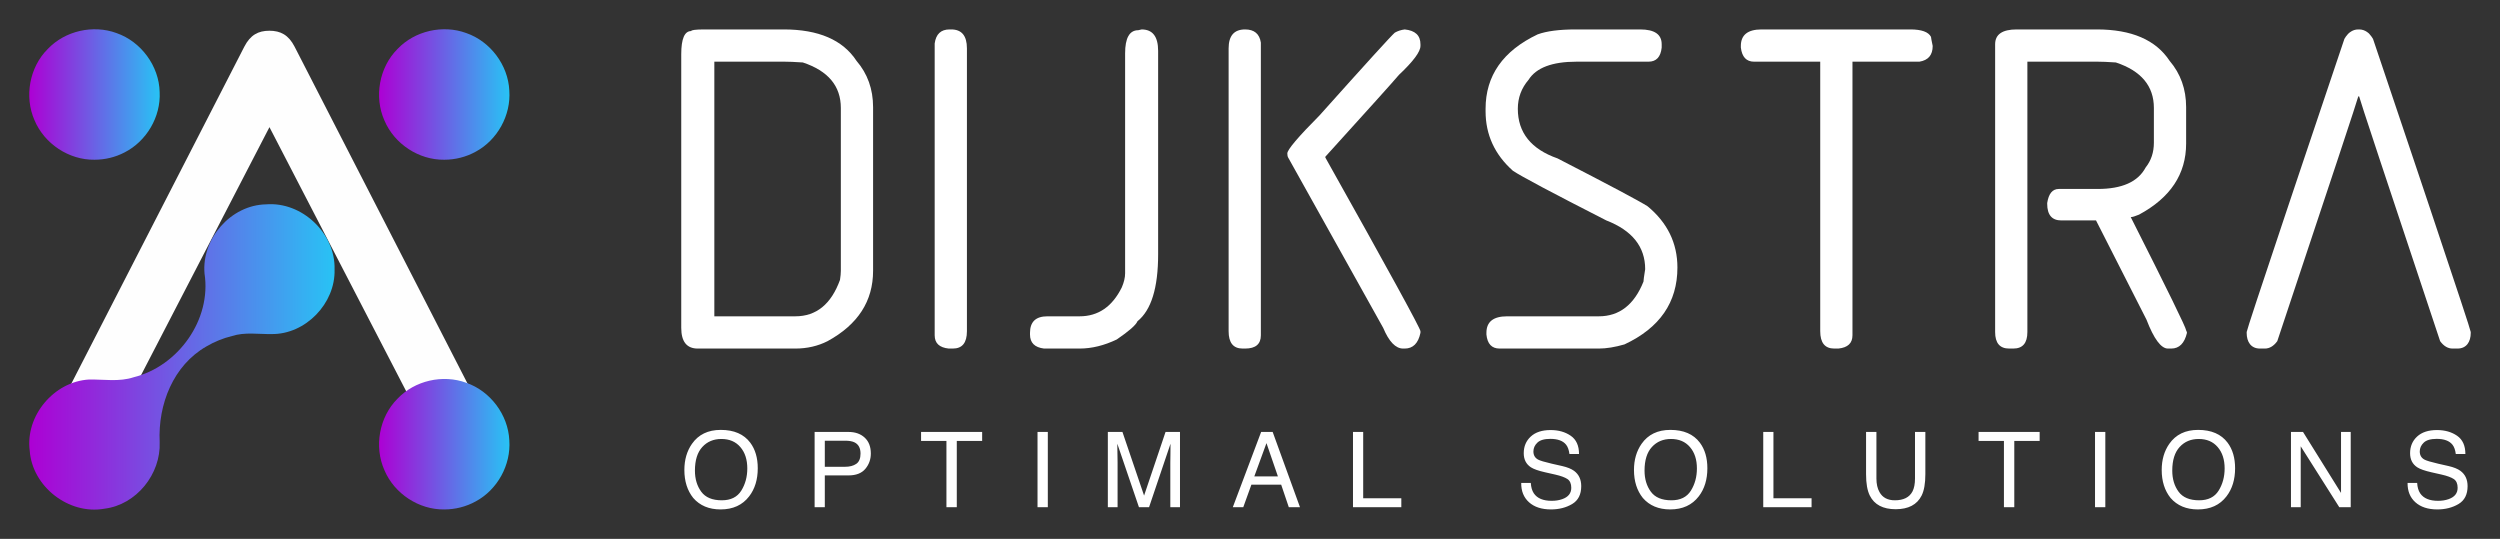
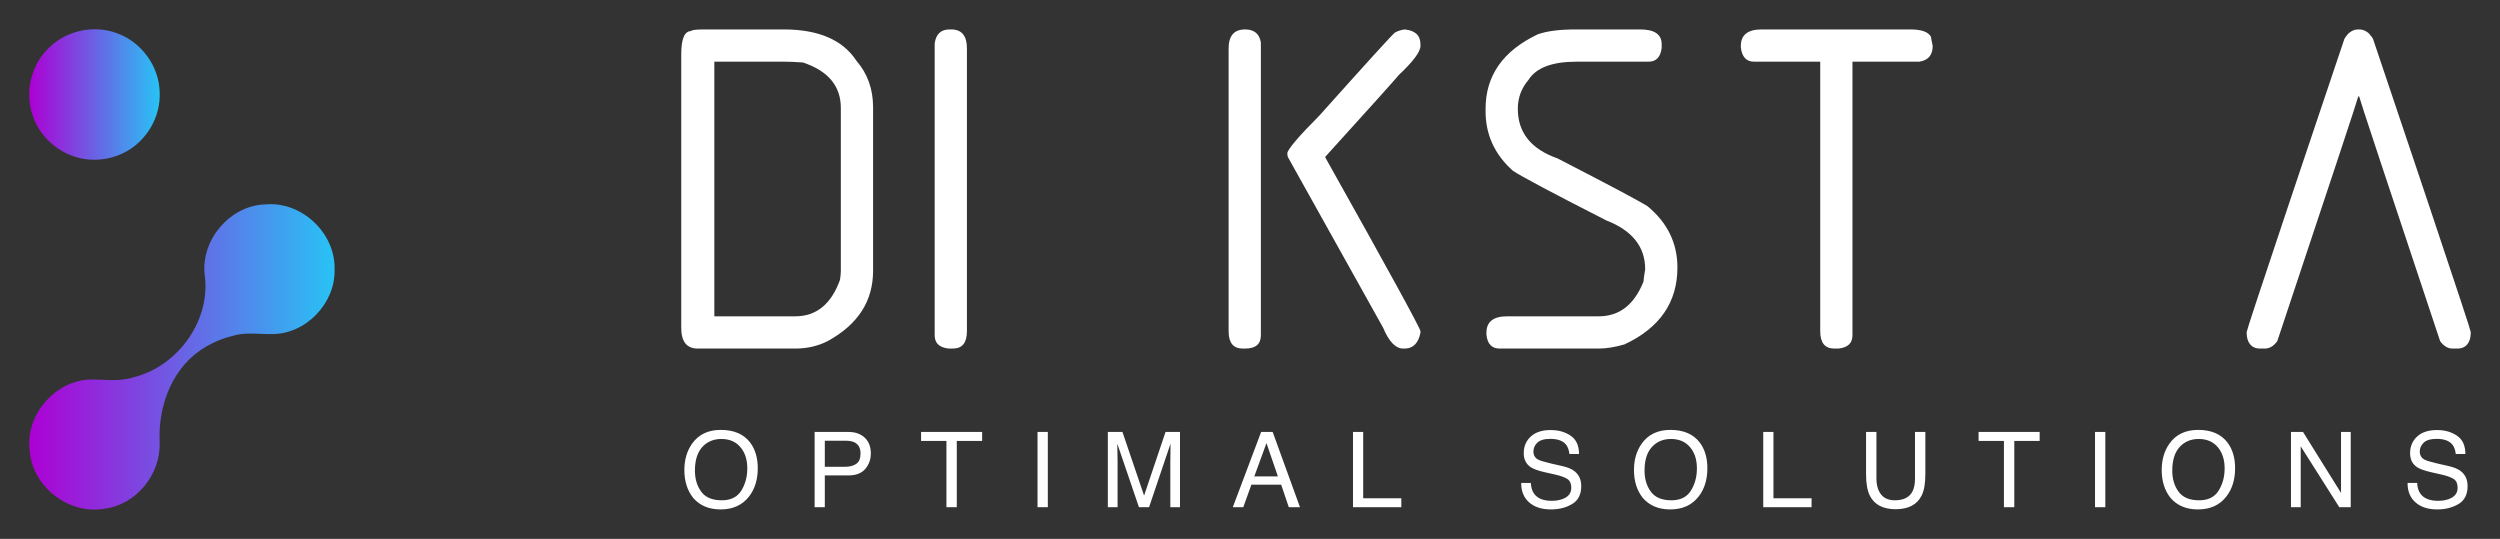
<svg xmlns="http://www.w3.org/2000/svg" xmlns:ns1="http://sodipodi.sourceforge.net/DTD/sodipodi-0.dtd" xmlns:ns2="http://www.inkscape.org/namespaces/inkscape" xmlns:xlink="http://www.w3.org/1999/xlink" xml:space="preserve" width="170.941mm" height="36.845mm" version="1.1" style="clip-rule:evenodd;fill-rule:evenodd;image-rendering:optimizeQuality;shape-rendering:geometricPrecision;text-rendering:geometricPrecision" viewBox="0 0 17094.144 3684.47" id="svg47" ns1:docname="logo_icone.svg" ns2:version="0.92.3 (2405546, 2018-03-11)" ns2:export-filename="D:\Documentos\DIJKSTRA\DRIVE\DIJKSTRA_SYNC\Criação Logo\logo-dijkstra.png" ns2:export-xdpi="191.95143" ns2:export-ydpi="191.95143">
  <rect x="0" y="0" width="17094.144" height="3684.47" fill="#333333" stroke="none" />
  <ns1:namedview pagecolor="#000000" bordercolor="#666666" borderopacity="1" objecttolerance="10" gridtolerance="10" guidetolerance="10" ns2:pageopacity="1" ns2:pageshadow="2" ns2:window-width="1920" ns2:window-height="1017" id="namedview49" showgrid="false" ns2:snap-midpoints="true" ns2:zoom="0.75548187" ns2:cx="336.57279" ns2:cy="39.640653" ns2:window-x="-8" ns2:window-y="-8" ns2:window-maximized="1" ns2:current-layer="layer2" showguides="true" ns2:guide-bbox="true" ns2:measure-start="338.351,422.143" ns2:measure-end="352.846,429.302" fit-margin-top="2" fit-margin-bottom="2" fit-margin-left="2" fit-margin-right="2" />
  <defs id="defs12">
    <style type="text/css" id="style2">
   
    .fil0 {fill:black}
    .fil2 {fill:#FEFEFE;fill-rule:nonzero}
    .fil1 {fill:white;fill-rule:nonzero}
    .fil3 {fill:url(#id0)}
    .fil6 {fill:url(#id1);fill-rule:nonzero}
    .fil4 {fill:url(#id2);fill-rule:nonzero}
    .fil5 {fill:url(#id3);fill-rule:nonzero}
   
  </style>
    <linearGradient id="id0" gradientUnits="userSpaceOnUse" x1="7155.45" y1="11098.29" x2="9242" y2="11098.29">
      <stop offset="0" style="stop-opacity:1; stop-color:#AD00D4" id="stop4" />
      <stop offset="1" style="stop-opacity:1; stop-color:#28C3F5" id="stop6" />
    </linearGradient>
    <linearGradient id="id1" gradientUnits="userSpaceOnUse" xlink:href="#id0" x1="9566.69" y1="11695.61" x2="10458.21" y2="11695.61" gradientTransform="translate(-20.526)">
  </linearGradient>
    <linearGradient id="id2" gradientUnits="userSpaceOnUse" xlink:href="#id0" x1="7155.45" y1="9304.37" x2="8047.45" y2="9304.37" gradientTransform="translate(-1.118,0.06)">
  </linearGradient>
    <linearGradient id="id3" gradientUnits="userSpaceOnUse" xlink:href="#id0" x1="9546.92" y1="9304.39" x2="10438.44" y2="9304.39" gradientTransform="translate(-0.756)">
  </linearGradient>
    <linearGradient ns2:collect="always" xlink:href="#id0" id="linearGradient876" gradientUnits="userSpaceOnUse" x1="7155.45" y1="11098.29" x2="9242" y2="11098.29" />
    <linearGradient ns2:collect="always" xlink:href="#id0" id="linearGradient879" gradientUnits="userSpaceOnUse" x1="7155.45" y1="11098.29" x2="9242" y2="11098.29" />
  </defs>
  <g ns2:groupmode="layer" id="layer2" ns2:label="Layer 2" transform="translate(-6302.928,-8658.311)" />
  <g ns2:groupmode="layer" id="layer1" ns2:label="Layer 1" transform="translate(-6302.928,-8658.311)">
    <g transform="translate(-651.415,0.018)" style="clip-rule:evenodd;fill-rule:evenodd;image-rendering:optimizeQuality;shape-rendering:geometricPrecision;text-rendering:geometricPrecision" id="_2608744339296">
      <path class="fil1" d="M 11882.697,11597.738 C 11973.47,11597.738 12040.805,11626.917 12084.456,11685.288 12118.538,11730.854 12135.642,11789.213 12135.642,11860.141 12135.642,11937.035 12116.143,12000.901 12077.036,12051.851 12031.347,12111.653 11966.049,12141.549 11881.252,12141.549 11802.086,12141.549 11739.776,12115.359 11694.446,12063.1 11654.017,12012.632 11633.803,11948.877 11633.803,11871.737 11633.803,11802.129 11651.151,11742.572 11685.715,11693.056 11730.083,11629.548 11795.739,11597.738 11882.697,11597.738 Z M 11889.625,12079.128 C 11951.106,12079.128 11995.474,12057.122 12022.975,12013.102 12050.363,11969.092 12064.119,11918.501 12064.119,11861.216 12064.119,11800.697 12048.338,11752.019 12016.64,11715.184 11984.953,11678.225 11941.772,11659.813 11886.882,11659.813 11833.538,11659.813 11790.121,11677.991 11756.52,11714.591 11722.909,11751.18 11706.041,11805.006 11706.041,11876.281 11706.041,11933.331 11720.514,11981.415 11749.334,12020.523 11778.167,12059.63 11824.931,12079.128 11889.625,12079.128 Z M 12524.388,11611.73 H 12755.921 C 12801.733,11611.73 12838.691,11624.645 12866.674,11650.479 12894.655,11676.312 12908.769,11712.553 12908.769,11759.317 12908.769,11799.499 12896.211,11834.42 12871.218,11864.204 12846.224,11893.988 12807.833,11908.931 12755.921,11908.931 H 12594.107 V 12126.484 H 12524.388 Z M 12838.334,11759.676 C 12838.334,11721.766 12824.331,11696.044 12796.227,11682.535 12780.802,11675.237 12759.637,11671.655 12732.842,11671.655 H 12594.107 V 11849.978 H 12732.842 C 12764.181,11849.978 12789.533,11843.397 12809.031,11830 12828.518,11816.724 12838.334,11793.287 12838.334,11759.676 Z M 13669.954,11611.73 V 11673.088 H 13496.535 V 12126.484 H 13425.729 V 11673.088 H 13252.309 V 11611.73 Z M 14048.538,11611.73 H 14118.974 V 12126.484 H 14048.538 Z M 14529.368,11611.73 H 14629.23 L 14777.176,12046.948 14923.924,11611.73 H 15022.711 V 12126.484 H 14956.573 V 11822.702 C 14956.573,11812.18 14956.808,11794.843 14957.29,11770.443 14957.647,11746.166 14957.883,11720.209 14957.883,11692.34 L 14811.146,12126.484 H 14742.131 L 14594.185,11692.34 V 11708.133 C 14594.185,11720.691 14594.543,11739.942 14595.148,11765.775 14595.741,11791.608 14595.987,11810.501 14595.987,11822.702 V 12126.484 H 14529.368 Z M 15692.149,11915.511 15614.058,11688.153 15530.929,11915.511 Z M 15577.58,11611.73 H 15656.388 L 15843.207,12126.484 H 15766.783 L 15714.635,11972.327 H 15510.961 L 15455.344,12126.484 H 15383.823 Z M 16205.639,11611.73 H 16275.37 V 12065.125 H 16536.094 V 12126.484 H 16205.639 Z M 17421.452,11960.362 C 17423.131,11989.541 17429.947,12013.348 17442.148,12031.525 17465.227,12065.607 17506.013,12082.709 17564.372,12082.709 17590.563,12082.709 17614.37,12079.005 17635.894,12071.471 17677.52,12056.999 17698.204,12031.043 17698.204,11993.726 17698.204,11965.622 17689.474,11945.654 17672.013,11933.812 17654.195,11922.093 17626.448,11911.93 17588.538,11903.312 L 17518.807,11887.53 C 17473.24,11877.244 17441.073,11865.883 17422.168,11853.56 17389.408,11832.036 17373.133,11799.857 17373.133,11757.168 17373.133,11710.875 17389.049,11672.965 17421.093,11643.304 17453.15,11613.643 17498.358,11598.813 17557.074,11598.813 17611.023,11598.813 17656.824,11611.853 17694.622,11637.92 17732.286,11663.877 17751.191,11705.502 17751.191,11762.787 H 17685.646 C 17682.176,11735.163 17674.644,11714.109 17663.159,11699.402 17641.994,11672.484 17605.875,11659.097 17554.925,11659.097 17513.781,11659.097 17484.243,11667.704 17466.301,11685.042 17448.247,11702.267 17439.27,11722.359 17439.27,11745.203 17439.27,11770.443 17449.803,11788.977 17470.845,11800.574 17484.601,11808.117 17515.818,11817.44 17564.372,11828.689 L 17636.611,11845.064 C 17671.42,11853.078 17698.204,11863.97 17717.221,11877.725 17749.869,11901.756 17766.256,11936.678 17766.256,11982.49 17766.256,12039.416 17745.448,12080.202 17704.068,12104.714 17662.566,12129.237 17614.37,12141.549 17559.469,12141.549 17495.492,12141.549 17445.371,12125.163 17409.14,12092.514 17373.021,12059.988 17355.202,12015.978 17355.919,11960.362 Z M 18375.791,11597.738 C 18466.564,11597.738 18533.9,11626.917 18577.552,11685.288 18611.633,11730.854 18628.736,11789.213 18628.736,11860.141 18628.736,11937.035 18609.238,12000.901 18570.131,12051.851 18524.442,12111.653 18459.143,12141.549 18374.346,12141.549 18295.181,12141.549 18232.871,12115.359 18187.54,12063.1 18147.112,12012.632 18126.897,11948.877 18126.897,11871.737 18126.897,11802.129 18144.247,11742.572 18178.81,11693.056 18223.178,11629.548 18288.835,11597.738 18375.791,11597.738 Z M 18382.719,12079.128 C 18444.201,12079.128 18488.569,12057.122 18516.069,12013.102 18543.459,11969.092 18557.214,11918.501 18557.214,11861.216 18557.214,11800.697 18541.432,11752.019 18509.734,11715.184 18478.047,11678.225 18434.866,11659.813 18379.976,11659.813 18326.632,11659.813 18283.216,11677.991 18249.615,11714.591 18216.003,11751.18 18199.136,11805.006 18199.136,11876.281 18199.136,11933.331 18213.608,11981.415 18242.429,12020.523 18271.262,12059.63 18318.025,12079.128 18382.719,12079.128 Z M 19010.778,11611.73 H 19080.509 V 12065.125 H 19341.233 V 12126.484 H 19010.778 Z M 19784.634,11611.73 V 11929.861 C 19784.634,11967.301 19791.573,11998.395 19805.688,12023.152 19826.371,12060.469 19861.416,12079.128 19910.81,12079.128 19969.896,12079.128 20010.078,12059.025 20031.243,12018.608 20042.728,11996.603 20048.469,11967.054 20048.469,11929.861 V 11611.73 H 20119.275 V 11900.804 C 20119.275,11964.189 20110.656,12012.866 20093.676,12046.948 20062.337,12109.024 20003.262,12140.116 19916.317,12140.116 19829.483,12140.116 19770.52,12109.024 19739.426,12046.948 19722.324,12012.866 19713.829,11964.189 19713.829,11900.804 V 11611.73 Z M 20900.786,11611.73 V 11673.088 H 20727.366 V 12126.484 H 20656.56 V 11673.088 H 20483.139 V 11611.73 Z M 21279.369,11611.73 H 21349.806 V 12126.484 H 21279.369 Z M 21984.211,11597.738 C 22074.985,11597.738 22142.32,11626.917 22185.971,11685.288 22220.053,11730.854 22237.156,11789.213 22237.156,11860.141 22237.156,11937.035 22217.658,12000.901 22178.551,12051.851 22132.862,12111.653 22067.563,12141.549 21982.767,12141.549 21903.601,12141.549 21841.29,12115.359 21795.96,12063.1 21755.532,12012.632 21735.318,11948.877 21735.318,11871.737 21735.318,11802.129 21752.666,11742.572 21787.23,11693.056 21831.598,11629.548 21897.254,11597.738 21984.211,11597.738 Z M 21991.14,12079.128 C 22052.621,12079.128 22096.989,12057.122 22124.49,12013.102 22151.878,11969.092 22165.634,11918.501 22165.634,11861.216 22165.634,11800.697 22149.853,11752.019 22118.155,11715.184 22086.468,11678.225 22043.287,11659.813 21988.397,11659.813 21935.053,11659.813 21891.636,11677.991 21858.035,11714.591 21824.424,11751.18 21807.556,11805.006 21807.556,11876.281 21807.556,11933.331 21822.028,11981.415 21850.849,12020.523 21879.682,12059.63 21926.446,12079.128 21991.14,12079.128 Z M 22619.198,11611.73 H 22701.6 L 22961.495,12028.771 V 11611.73 H 23027.745 V 12126.484 H 22949.653 L 22685.818,11709.923 V 12126.484 H 22619.198 Z M 23482.036,11960.362 C 23483.715,11989.541 23490.532,12013.348 23502.731,12031.525 23525.811,12065.607 23566.598,12082.709 23624.957,12082.709 23651.148,12082.709 23674.955,12079.005 23696.478,12071.471 23738.104,12056.999 23758.788,12031.043 23758.788,11993.726 23758.788,11965.622 23750.057,11945.654 23732.598,11933.812 23714.778,11922.093 23687.031,11911.93 23649.121,11903.312 L 23579.391,11887.53 C 23533.825,11877.244 23501.657,11865.883 23482.753,11853.56 23449.991,11832.036 23433.718,11799.857 23433.718,11757.168 23433.718,11710.875 23449.634,11672.965 23481.678,11643.304 23513.734,11613.643 23558.941,11598.813 23617.659,11598.813 23671.608,11598.813 23717.409,11611.853 23755.207,11637.92 23792.87,11663.877 23811.774,11705.502 23811.774,11762.787 H 23746.23 C 23742.761,11735.163 23735.227,11714.109 23723.744,11699.402 23702.579,11672.484 23666.459,11659.097 23615.51,11659.097 23574.366,11659.097 23544.828,11667.704 23526.886,11685.042 23508.832,11702.267 23499.855,11722.359 23499.855,11745.203 23499.855,11770.443 23510.388,11788.977 23531.43,11800.574 23545.186,11808.117 23576.402,11817.44 23624.957,11828.689 L 23697.194,11845.064 C 23732.004,11853.078 23758.788,11863.97 23777.804,11877.725 23810.454,11901.756 23826.84,11936.678 23826.84,11982.49 23826.84,12039.416 23806.033,12080.202 23764.653,12104.714 23723.151,12129.237 23674.955,12141.549 23620.054,12141.549 23556.076,12141.549 23505.955,12125.163 23469.724,12092.514 23433.605,12059.988 23415.786,12015.978 23416.502,11960.362 Z" id="path17" ns2:connector-curvature="0" style="fill:#ffffff;fill-rule:nonzero;stroke-width:1" />
      <path class="fil1" d="M 11764.915,8859.543 H 12313.449 C 12550.803,8859.543 12716.757,8930.942 12810.832,9074.232 12886.574,9162.509 12924.204,9268.168 12924.204,9390.707 V 10509.949 C 12924.204,10717.395 12820.481,10877.563 12613.035,10990.935 12546.46,11024.703 12472.644,11041.593 12392.56,11041.593 H 11725.36 C 11650.099,11041.593 11612.469,10994.315 11612.469,10900.24 V 9028.879 C 11612.469,8923.23 11635.146,8870.636 11680.488,8870.636 11680.488,8863.886 11708.469,8860.025 11764.915,8859.543 Z M 11838.731,9080.018 V 10821.118 H 12392.56 C 12535.849,10821.118 12637.636,10738.146 12697.942,10572.18 12701.804,10547.097 12703.729,10526.357 12703.729,10509.949 V 9396.493 C 12703.729,9246.455 12616.896,9142.731 12443.699,9085.324 12386.772,9081.462 12345.774,9080.018 12319.235,9080.018 Z" id="path19" ns2:connector-curvature="0" style="fill:#ffffff;fill-rule:nonzero;stroke-width:1" />
      <path class="fil1" d="M 13458.266,8859.543 C 13530.146,8859.543 13565.851,8902.479 13565.851,8989.323 V 10922.916 C 13565.851,11002.038 13534.008,11041.593 13469.839,11041.593 H 13441.376 C 13377.219,11034.843 13345.376,11004.926 13345.376,10950.898 V 8955.555 C 13354.061,8891.387 13387.83,8859.543 13447.174,8859.543 Z" id="path21" ns2:connector-curvature="0" style="fill:#ffffff;fill-rule:nonzero;stroke-width:1" />
-       <path class="fil1" d="M 14760.364,8859.543 C 14835.624,8859.543 14873.254,8908.265 14873.254,9006.202 V 10397.059 C 14873.254,10626.219 14826.457,10778.664 14731.901,10854.887 14721.771,10880.462 14674.493,10921.953 14590.548,10979.362 14504.196,11020.853 14419.287,11041.593 14336.304,11041.593 H 14093.153 C 14028.996,11033.87 13997.152,11002.038 13997.152,10945.593 V 10934.009 C 13997.152,10858.748 14036.708,10821.118 14115.83,10821.118 H 14336.304 C 14463.666,10821.118 14559.666,10755.025 14624.797,10623.32 14639.751,10588.588 14647.474,10556.264 14647.474,10527.319 V 9023.092 C 14647.474,8917.925 14677.381,8864.849 14737.687,8864.849 Z" id="path23" ns2:connector-curvature="0" style="fill:#ffffff;fill-rule:nonzero;stroke-width:1" />
      <path class="fil1" d="M 15468.092,8859.543 C 15530.324,8859.543 15566.511,8889.451 15575.677,8949.757 V 10950.898 C 15575.677,11011.205 15539.973,11041.593 15468.092,11041.593 H 15451.203 C 15387.046,11041.593 15355.202,11002.038 15355.202,10922.916 V 8989.323 C 15355.202,8902.479 15392.833,8859.543 15468.092,8859.543 Z M 16559.353,8859.543 C 16631.244,8866.785 16666.937,8900.554 16666.937,8960.86 V 8972.433 C 16666.937,9011.989 16617.734,9078.082 16519.797,9170.232 16479.269,9218.473 16311.388,9404.698 16016.616,9729.858 V 9735.645 C 16450.325,10508.986 16666.937,10905.063 16666.937,10922.916 V 10934.009 C 16651.984,11005.888 16615.797,11041.593 16559.353,11041.593 H 16548.26 C 16497.121,11041.593 16451.779,10994.315 16412.212,10900.24 L 15762.372,9735.645 C 15758.523,9728.896 15756.586,9719.729 15756.586,9707.182 15756.586,9682.099 15829.921,9595.254 15977.061,9447.152 16296.435,9090.148 16468.176,8901.516 16491.334,8881.739 16510.631,8870.636 16532.826,8862.924 16559.353,8859.543 Z" id="path25" ns2:connector-curvature="0" style="fill:#ffffff;fill-rule:nonzero;stroke-width:1" />
      <path class="fil1" d="M 17728.301,8859.543 H 18169.24 C 18267.657,8859.543 18316.379,8893.312 18316.379,8960.86 V 8983.526 C 18309.63,9047.694 18279.724,9080.018 18226.166,9080.018 H 17734.088 C 17567.17,9080.018 17458.131,9121.51 17406.028,9204 17357.306,9260.927 17332.705,9326.539 17332.705,9402.28 17332.705,9564.866 17423.4,9678.237 17604.308,9741.432 17957.45,9923.314 18162.972,10032.342 18220.379,10069.01 18355.946,10181.418 18423.964,10320.835 18423.964,10487.765 18423.964,10725.118 18303.362,10900.24 18062.136,11013.13 17997.017,11031.944 17938.635,11041.593 17886.533,11041.593 H 17208.23 C 17154.684,11041.593 17124.296,11009.749 17118.016,10945.593 V 10934.009 C 17118.016,10858.748 17164.813,10821.118 17259.369,10821.118 H 17886.533 C 18026.924,10821.118 18128.722,10741.997 18191.916,10583.765 18191.916,10575.079 18195.778,10547.097 18203.489,10498.856 18203.489,10345.438 18114.731,10234.002 17937.672,10165.491 17568.133,9976.86 17355.382,9863.97 17298.936,9825.859 17174.462,9714.905 17112.23,9579.338 17112.23,9419.17 V 9402.28 C 17112.23,9176.019 17230.906,9006.202 17468.272,8893.312 17530.503,8870.636 17617.337,8859.543 17728.301,8859.543 Z" id="path27" ns2:connector-curvature="0" style="fill:#ffffff;fill-rule:nonzero;stroke-width:1" />
      <path class="fil1" d="M 20016.491,8859.543 C 20093.196,8859.543 20139.992,8876.433 20157.845,8910.202 20157.845,8915.026 20161.706,8935.766 20169.418,8972.433 20169.418,9034.665 20139.029,9070.37 20078.723,9080.018 H 19620.895 V 10950.898 C 19620.895,11004.926 19589.052,11034.843 19524.894,11041.593 H 19496.42 C 19432.263,11041.593 19400.42,11002.038 19400.42,10922.916 V 9080.018 H 18948.379 C 18895.313,9080.018 18865.406,9047.694 18857.684,8983.526 V 8972.433 C 18857.684,8897.174 18904.962,8859.543 18999.037,8859.543 Z" id="path29" ns2:connector-curvature="0" style="fill:#ffffff;fill-rule:nonzero;stroke-width:1" />
-       <path class="fil1" d="M 20743.528,8859.543 H 21291.57 C 21529.415,8859.543 21694.889,8930.942 21789.446,9074.232 21864.706,9162.509 21902.336,9268.168 21902.336,9390.707 V 9639.645 C 21902.336,9848.535 21794.751,10010.628 21580.075,10125.937 21553.536,10137.028 21534.721,10142.815 21523.629,10142.815 21775.936,10642.135 21902.336,10900.24 21902.336,10917.13 21906.198,10924.841 21908.122,10930.628 21908.122,10934.009 21891.244,11005.888 21855.058,11041.593 21800.538,11041.593 H 21777.873 C 21731.076,11041.593 21681.861,10975.5 21631.214,10843.794 L 21286.265,10165.491 H 21048.911 C 20984.743,10165.491 20952.43,10127.38 20952.43,10052.12 V 10046.333 C 20962.078,9982.647 20988.605,9950.333 21031.539,9950.333 H 21297.368 C 21464.286,9950.333 21573.314,9901.6 21625.416,9803.663 21663.046,9756.385 21681.861,9699.94 21681.861,9633.847 V 9396.493 C 21681.861,9246.455 21595.028,9142.731 21421.831,9085.324 21365.386,9081.462 21323.895,9080.018 21297.368,9080.018 H 20816.863 V 10928.703 C 20816.863,11003.963 20785.02,11041.593 20720.852,11041.593 H 20692.388 C 20628.231,11041.593 20596.388,11003.963 20596.388,10928.703 V 8960.86 C 20596.388,8893.312 20645.592,8859.543 20743.528,8859.543 Z" id="path31" ns2:connector-curvature="0" style="fill:#ffffff;fill-rule:nonzero;stroke-width:1" />
      <path class="fil1" d="M 23085.287,8859.543 C 23105.445,8859.543 23123.823,8865.576 23140.355,8877.642 23152.891,8885.757 23159.113,8894.986 23169.982,8908.574 L 23180.213,8924.237 C 23196.643,8973.66 23206.557,9000.959 23226.304,9061.047 23310.596,9311.35 23386.338,9536.537 23453.54,9736.54 L 23453.976,9737.827 23468.874,9782.173 23469.914,9785.285 23483.894,9826.911 23485.528,9831.768 23498.624,9870.786 23500.795,9877.289 23513.052,9913.766 23515.749,9921.859 23527.165,9955.84 23530.378,9965.443 23540.966,9997.051 23544.671,10008.088 23554.487,10037.379 23558.64,10049.758 23567.706,10076.8 23572.283,10090.455 C 23756.427,10640.131 23848.476,10919.435 23848.476,10928.703 L 23848.162,10931.848 C 23848.353,10932.821 23848.487,10933.594 23848.487,10934.009 23848.487,10996.24 23818.849,11041.593 23757.792,11041.593 H 23752.476 23733.113 23724.013 C 23692.169,11041.593 23663.706,11024.703 23639.104,10990.935 23270.034,9883.759 23085.264,9325.576 23085.264,9317.361 H 23079.478 C 23079.478,9325.576 22894.708,9883.759 22525.649,10990.935 22501.048,11024.703 22472.585,11041.593 22440.741,11041.593 H 22431.63 22412.266 22406.95 C 22345.893,11041.593 22316.255,10996.24 22316.255,10934.009 22316.255,10933.594 22316.389,10932.821 22316.58,10931.848 L 22316.266,10928.703 C 22316.266,10919.435 22408.315,10640.131 22592.459,10090.455 L 22597.048,10076.8 22606.103,10049.758 22610.266,10037.379 22620.071,10008.088 22623.776,9997.051 22634.364,9965.443 22637.577,9955.84 22648.994,9921.859 22651.702,9913.766 22663.947,9877.289 22666.118,9870.786 22679.225,9831.768 22680.848,9826.911 22694.839,9785.285 22695.879,9782.173 22710.766,9737.827 22711.213,9736.54 C 22778.382,9536.537 22854.135,9311.339 22938.449,9061.047 22960.918,8995.495 22966.259,8980.062 22984.54,8924.237 L 22994.114,8908.897 C 23004.983,8895.309 23011.863,8885.757 23024.387,8877.642 23040.919,8865.565 23059.297,8859.543 23079.467,8859.543 L 23082.377,8859.577 Z" id="path33" ns2:connector-curvature="0" style="fill:#ffffff;fill-rule:nonzero;stroke-width:1" ns1:nodetypes="cccccccccccccccccccccccccssccsccccsccssccccccccccccccccccccccccccc" />
-       <path style="fill:#fefefe;fill-rule:nonzero;stroke:none;stroke-width:1.005;stroke-miterlimit:4;stroke-dasharray:none;stroke-opacity:1" d="M 8796.411,8868.433 C 8720.661,8868.433 8666.162,8896.793 8624.586,8978.038 L 7243.911,11667.383 C 7197.951,11761.573 7242.281,11872.813 7342.871,11915.843 7443.461,11958.883 7562.27,11917.378 7608.23,11823.188 L 8796.772,9527.669 9985.311,11823.188 C 10031.273,11917.378 10150.08,11958.883 10250.67,11915.843 10351.26,11872.813 10395.591,11761.572 10349.631,11667.383 L 8968.958,8978.038 C 8927.383,8896.793 8872.16,8868.433 8796.411,8868.433 Z" id="path35" ns2:connector-curvature="0" ns1:nodetypes="scccccccccs" />
      <path style="fill:url(#linearGradient879)" d="M 8363.94,11028.05 C 8140.656,11156.538 8033.607,11420.777 8046.1,11681.662 8055.015,11899.543 7887.035,12109.976 7667.754,12136.721 7425.182,12179.876 7174.857,11986.065 7157.602,11739.883 7126.383,11500.936 7323.818,11266.948 7562.969,11253.261 7664.727,11251.623 7768.712,11270.626 7868.329,11237.738 8173.569,11162.104 8401.561,10843.005 8352.766,10528.609 8331.975,10290.381 8532.838,10059.766 8774.013,10055.551 9019.962,10035.94 9249.338,10254.308 9241.993,10500.875 9248.788,10732.909 9043.145,10945.858 8810.829,10942.455 8720.891,10944.006 8629.305,10927.788 8540.975,10955.825 8478.825,10970.982 8419.015,10995.533 8363.94,11028.05 Z" id="path37" ns2:connector-curvature="0" ns1:nodetypes="cccccccccccc" />
      <path style="fill:url(#id2);fill-rule:nonzero" d="M 7600.512,9750.41 C 7425.791,9752.996 7257.406,9641.078 7190.178,9480.151 7119.25,9319.049 7155.733,9117.597 7280.845,8993.211 7398.583,8869.029 7590.577,8825.308 7750.892,8884.351 7918.983,8942.598 8042.105,9109.559 8046.027,9287.728 8054.702,9456.811 7956.27,9624.271 7805.532,9700.697 7742.526,9733.523 7671.523,9750.515 7600.512,9750.41 Z" id="path39" ns2:connector-curvature="0" />
-       <path style="fill:url(#id3);fill-rule:nonzero" d="M 9992.084,9750.41 C 9818.279,9752.974 9650.448,9642.301 9583.025,9482.331 9510.882,9320.933 9547.03,9118.443 9672.325,8993.273 9790.029,8868.971 9982.126,8825.217 10142.481,8884.318 10307.393,8941.441 10428.86,9103.192 10436.881,9277.666 10448.991,9446.051 10355.615,9615.903 10206.745,9695.617 10141.367,9731.719 10066.731,9750.537 9992.084,9750.41 Z" id="path41" ns2:connector-curvature="0" />
-       <path style="fill:url(#id1);fill-rule:nonzero" d="M 9992.084,12141.63 C 9818.278,12144.193 9650.448,12033.521 9583.025,11873.55 9510.882,11712.153 9547.03,11509.663 9672.325,11384.493 9790.029,11260.191 9982.126,11216.437 10142.48,11275.538 10307.392,11332.661 10428.859,11494.412 10436.88,11668.886 10448.99,11837.271 10355.614,12007.123 10206.744,12086.837 10141.366,12122.939 10066.731,12141.757 9992.084,12141.63 Z" id="path43" ns2:connector-curvature="0" />
    </g>
  </g>
</svg>